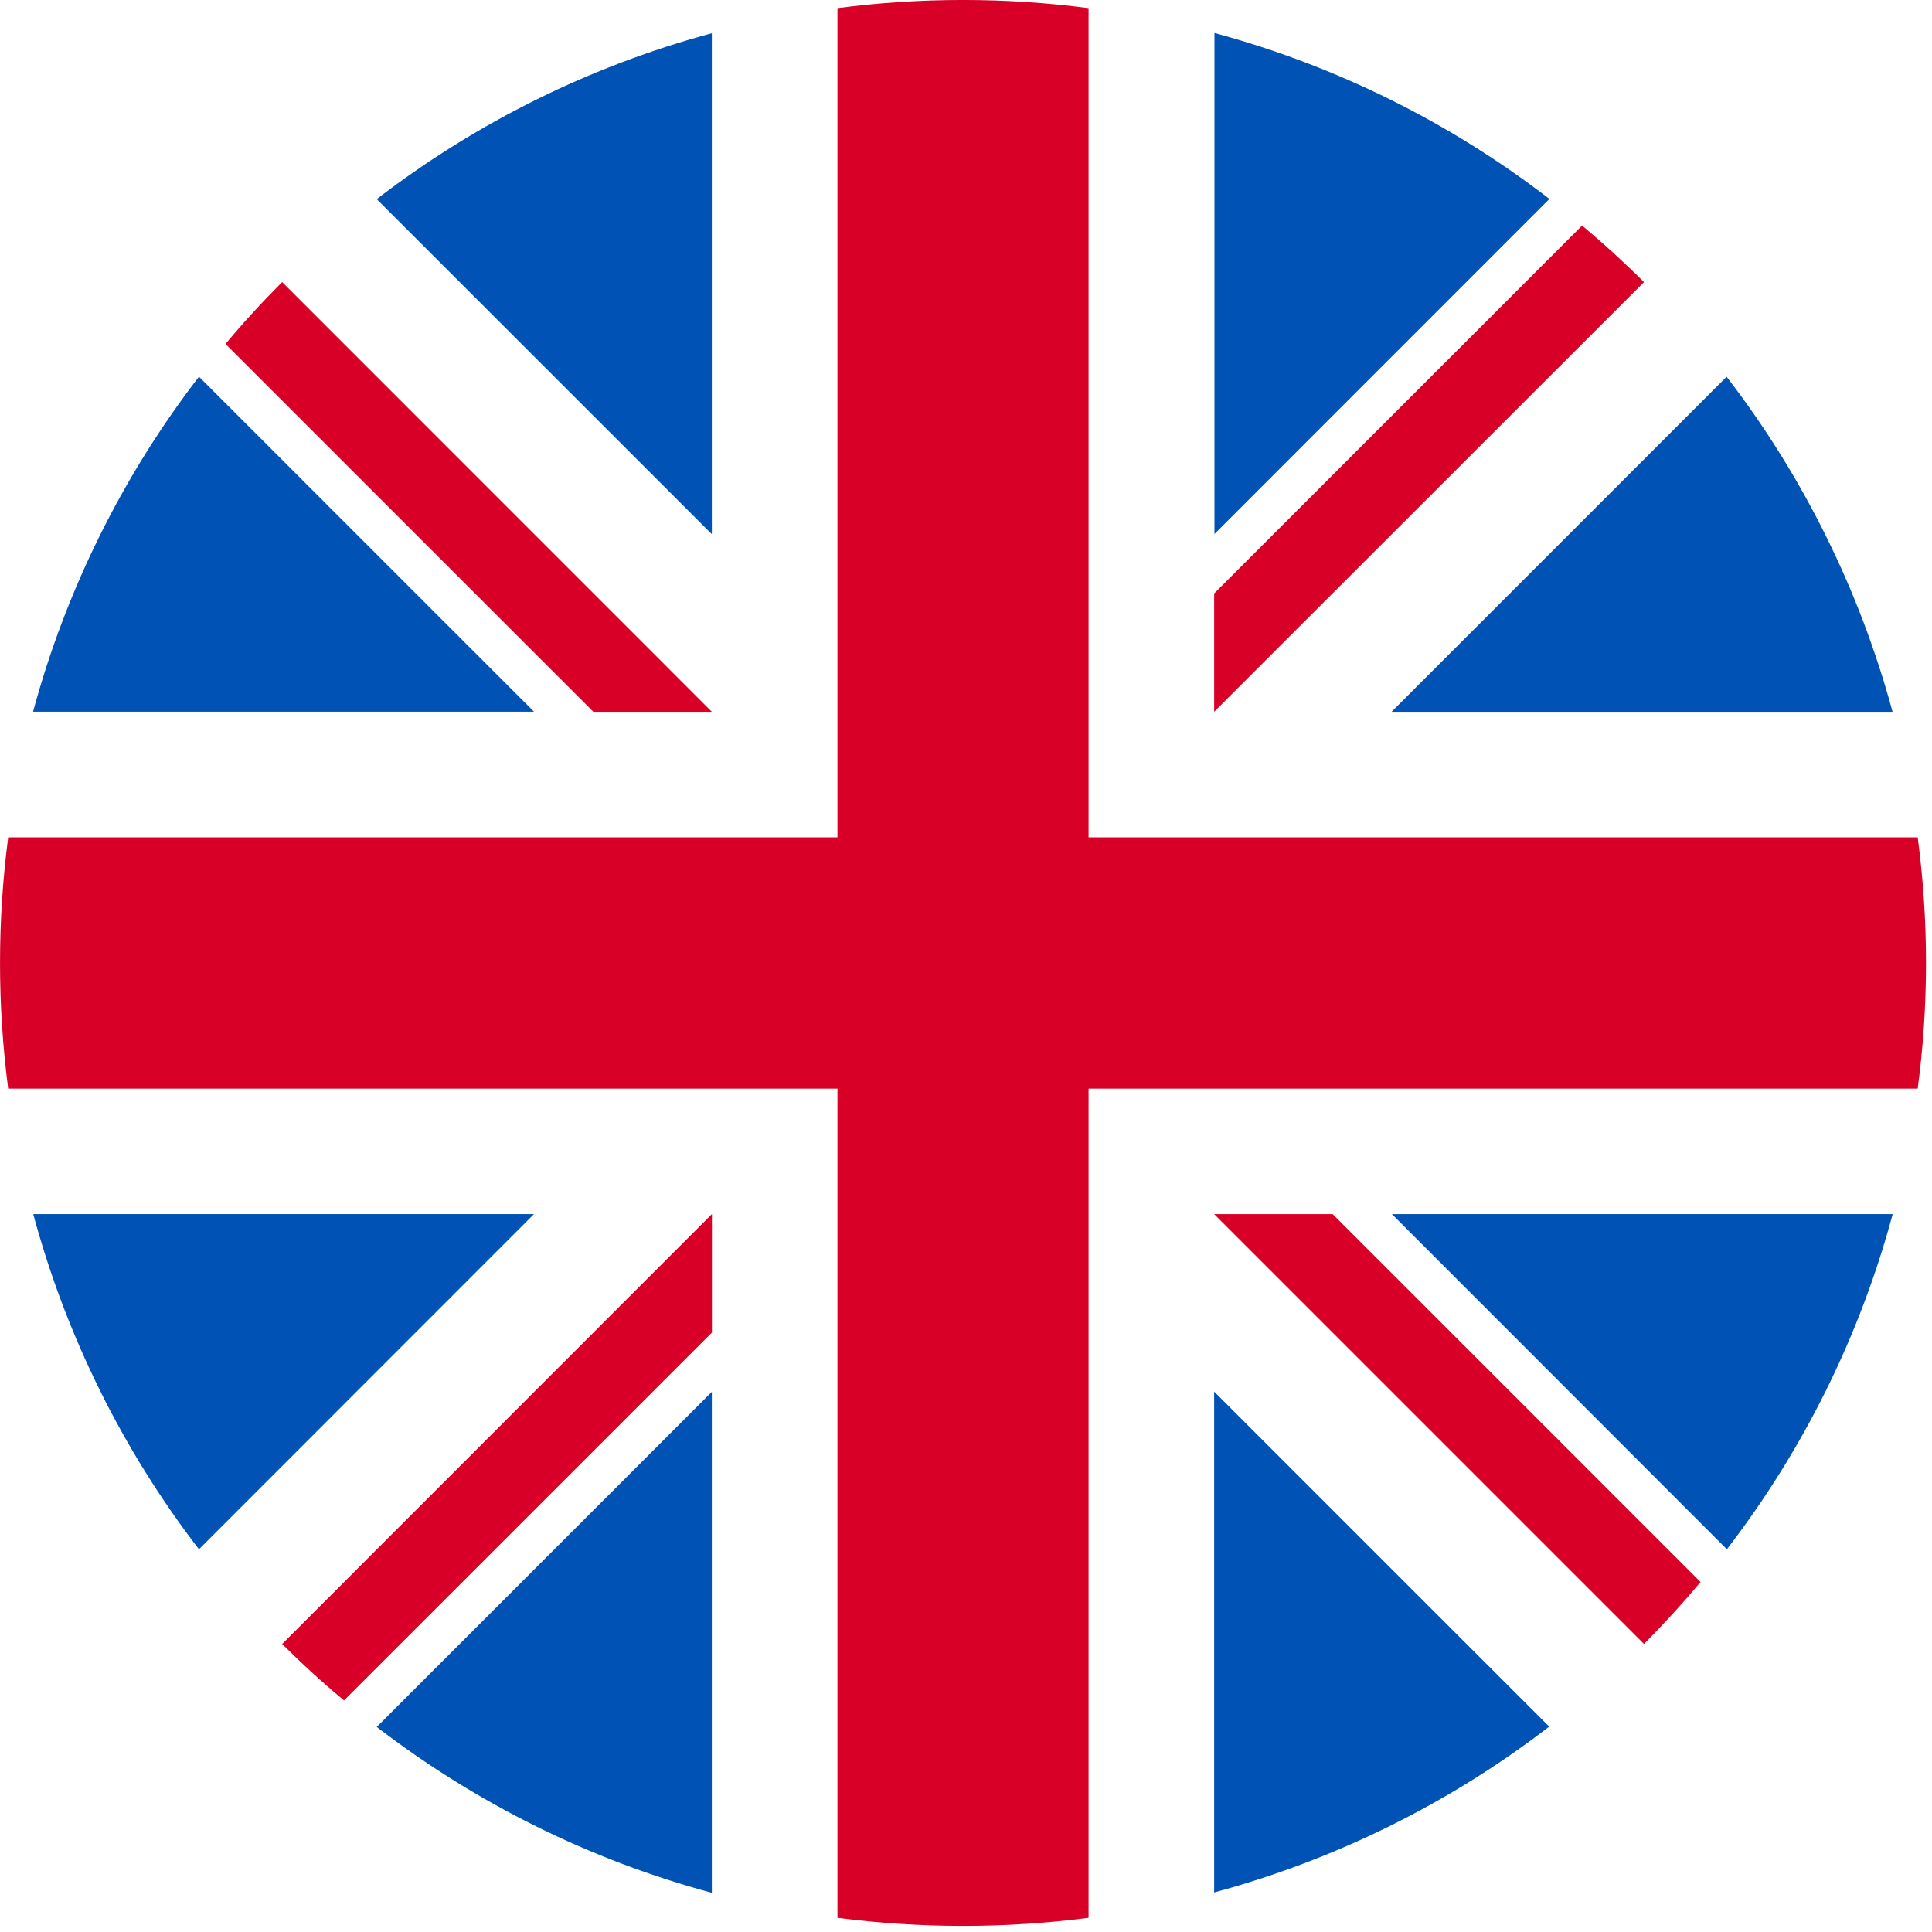
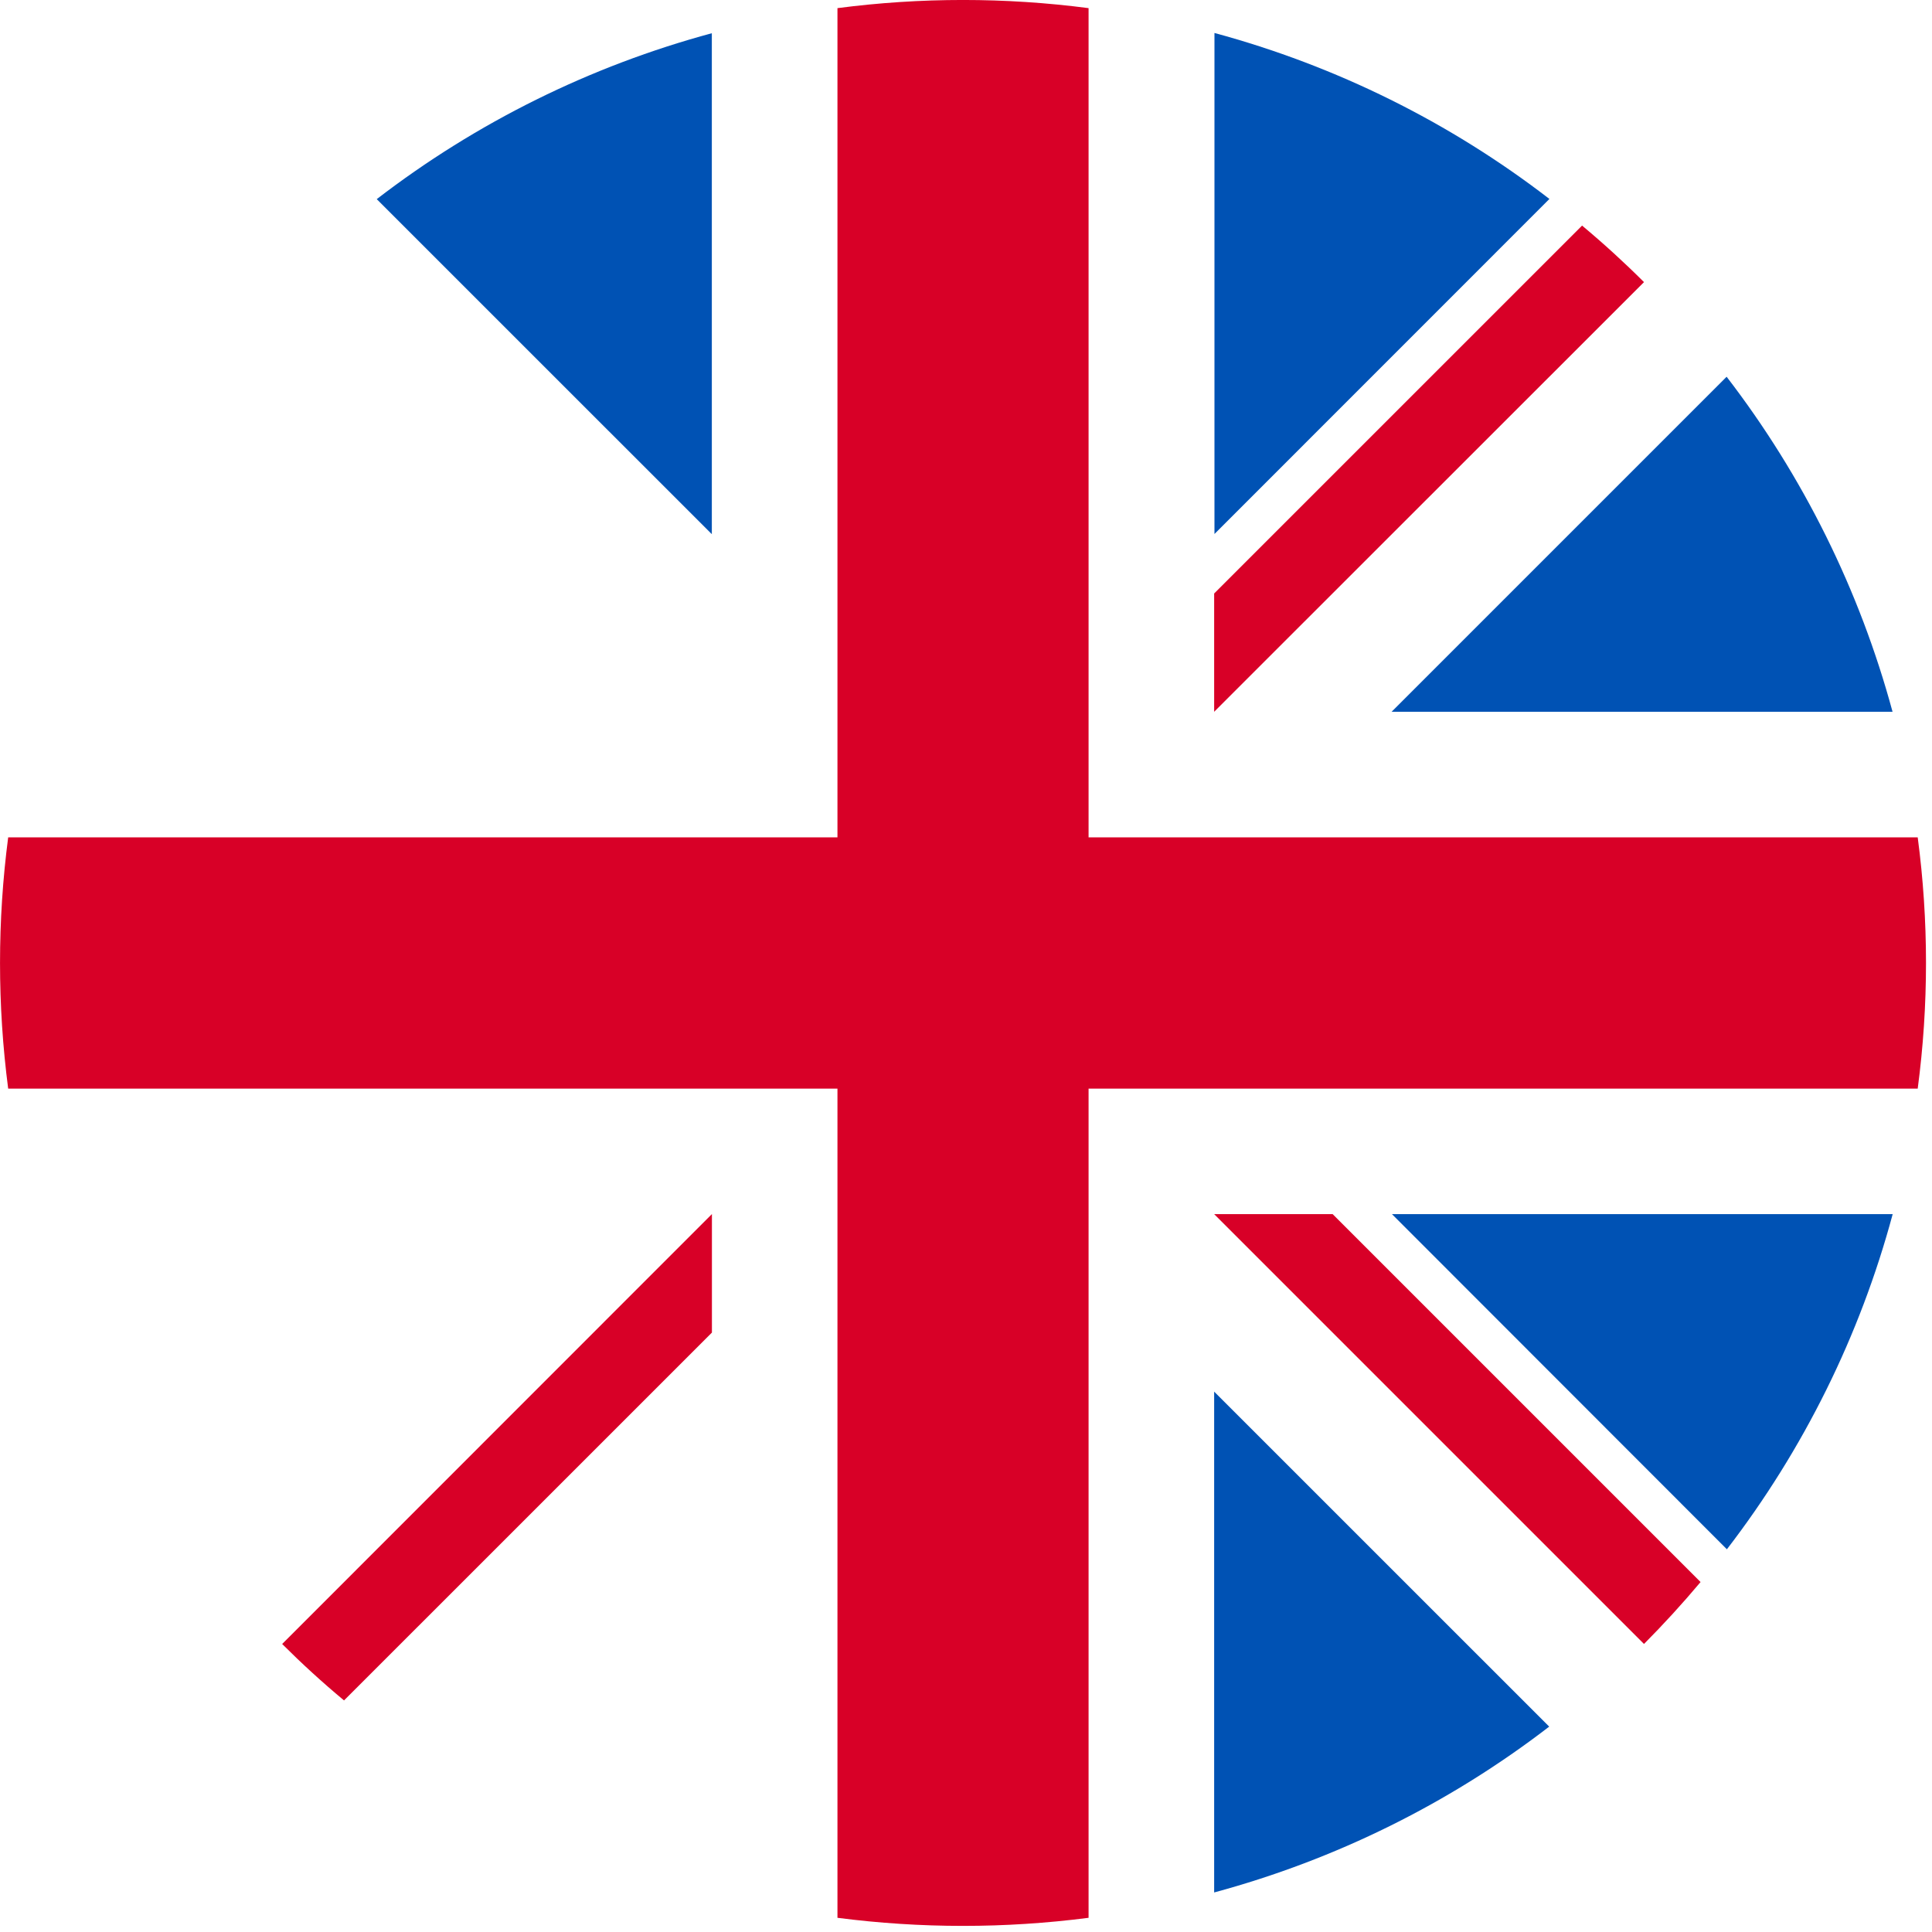
<svg xmlns="http://www.w3.org/2000/svg" version="1.1" id="Layer_1" x="0px" y="0px" width="43px" height="43px" viewBox="0 0 43 43" enable-background="new 0 0 43 43" xml:space="preserve">
  <g id="Group_38" transform="translate(-187.5 -63.5)">
    <g id="uk" transform="translate(195 70)">
      <g id="Group_16" transform="translate(0.531 0.693)">
-         <path id="Path_33" fill="#0052B4" d="M-3.603,1.191C-5.31,3.411-6.565,5.945-7.295,8.647H3.854L-3.603,1.191z" />
        <path id="Path_34" fill="#0052B4" d="M34.091,8.649c-0.732-2.704-1.986-5.237-3.693-7.457l-7.457,7.457H34.091z" />
-         <path id="Path_35" fill="#0052B4" d="M-7.291,19.829c0.73,2.706,1.982,5.24,3.688,7.46l7.457-7.46H-7.291z" />
        <path id="Path_36" fill="#0052B4" d="M26.454-2.765c-2.217-1.709-4.754-2.964-7.455-3.694V4.692L26.454-2.765z" />
-         <path id="Path_37" fill="#0052B4" d="M0.354,31.243c2.22,1.706,4.754,2.963,7.458,3.692v-11.15L0.354,31.243z" />
        <path id="Path_38" fill="#0052B4" d="M7.813-6.454C5.109-5.724,2.574-4.469,0.354-2.761l7.458,7.457V-6.454z" />
        <path id="Path_39" fill="#0052B4" d="M18.992,34.927c2.706-0.731,5.24-1.985,7.457-3.691l-7.457-7.456V34.927z" />
        <path id="Path_40" fill="#0052B4" d="M22.949,19.829l7.455,7.46c1.707-2.22,2.964-4.757,3.69-7.46H22.949z" />
      </g>
      <path id="Path_41" fill="#D80027" d="M35.182,12.137H16.728V-6.319c-1.856-0.242-3.734-0.242-5.589,0v18.456H-7.318    c-0.242,1.856-0.242,3.735,0,5.592h18.457v18.455c1.855,0.24,3.732,0.24,5.589,0V17.729h18.454    C35.428,15.872,35.428,13.993,35.182,12.137z" />
      <path id="Path_42" fill="#D80027" d="M19.523,20.522L19.523,20.522l9.567,9.567c0.438-0.441,0.858-0.9,1.259-1.378l-8.189-8.189    h-2.63H19.523z" />
      <path id="Path_43" fill="#D80027" d="M8.344,20.522L8.344,20.522L-1.22,30.09c0.439,0.438,0.898,0.858,1.377,1.256l8.188-8.187    v-2.637H8.344z" />
-       <path id="Path_44" fill="#D80027" d="M8.343,9.342L8.343,9.342L-1.22-0.222c-0.44,0.44-0.861,0.899-1.261,1.377l8.188,8.187h2.632    H8.343z" />
      <path id="Path_45" fill="#D80027" d="M19.523,9.342L19.523,9.342l9.567-9.563c-0.441-0.44-0.901-0.86-1.378-1.258l-8.189,8.188    V9.342z" />
    </g>
  </g>
</svg>